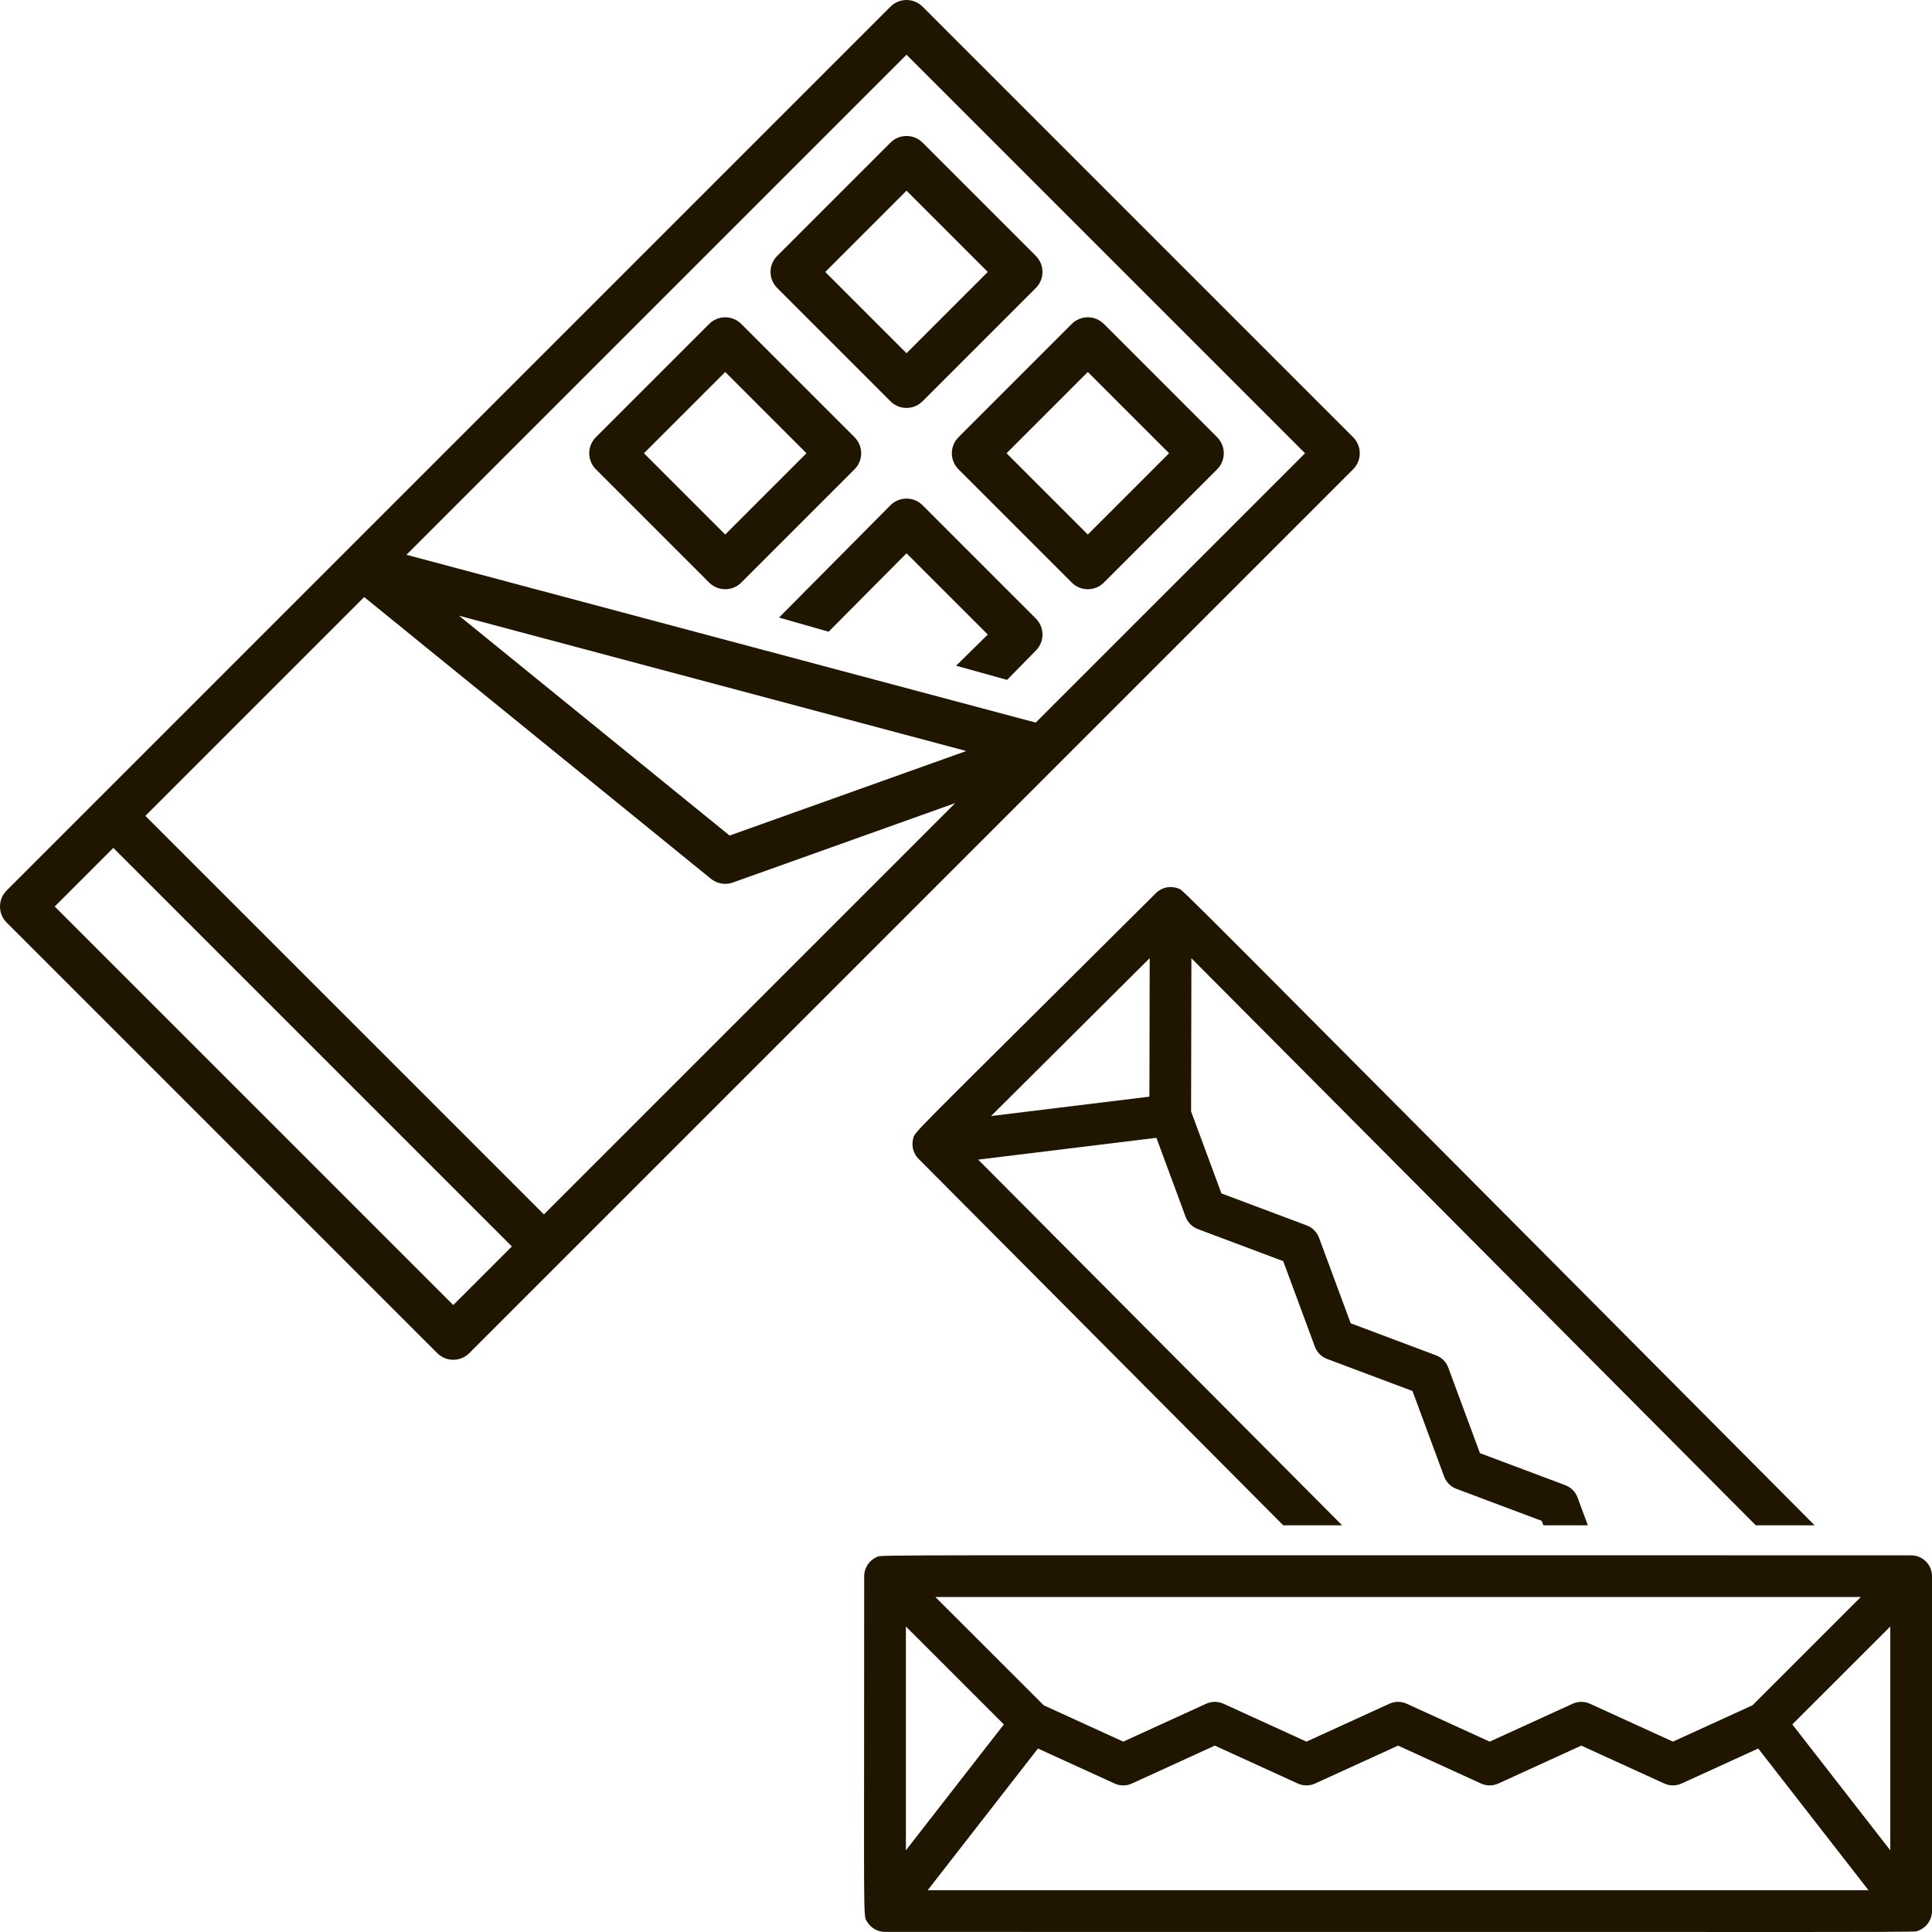
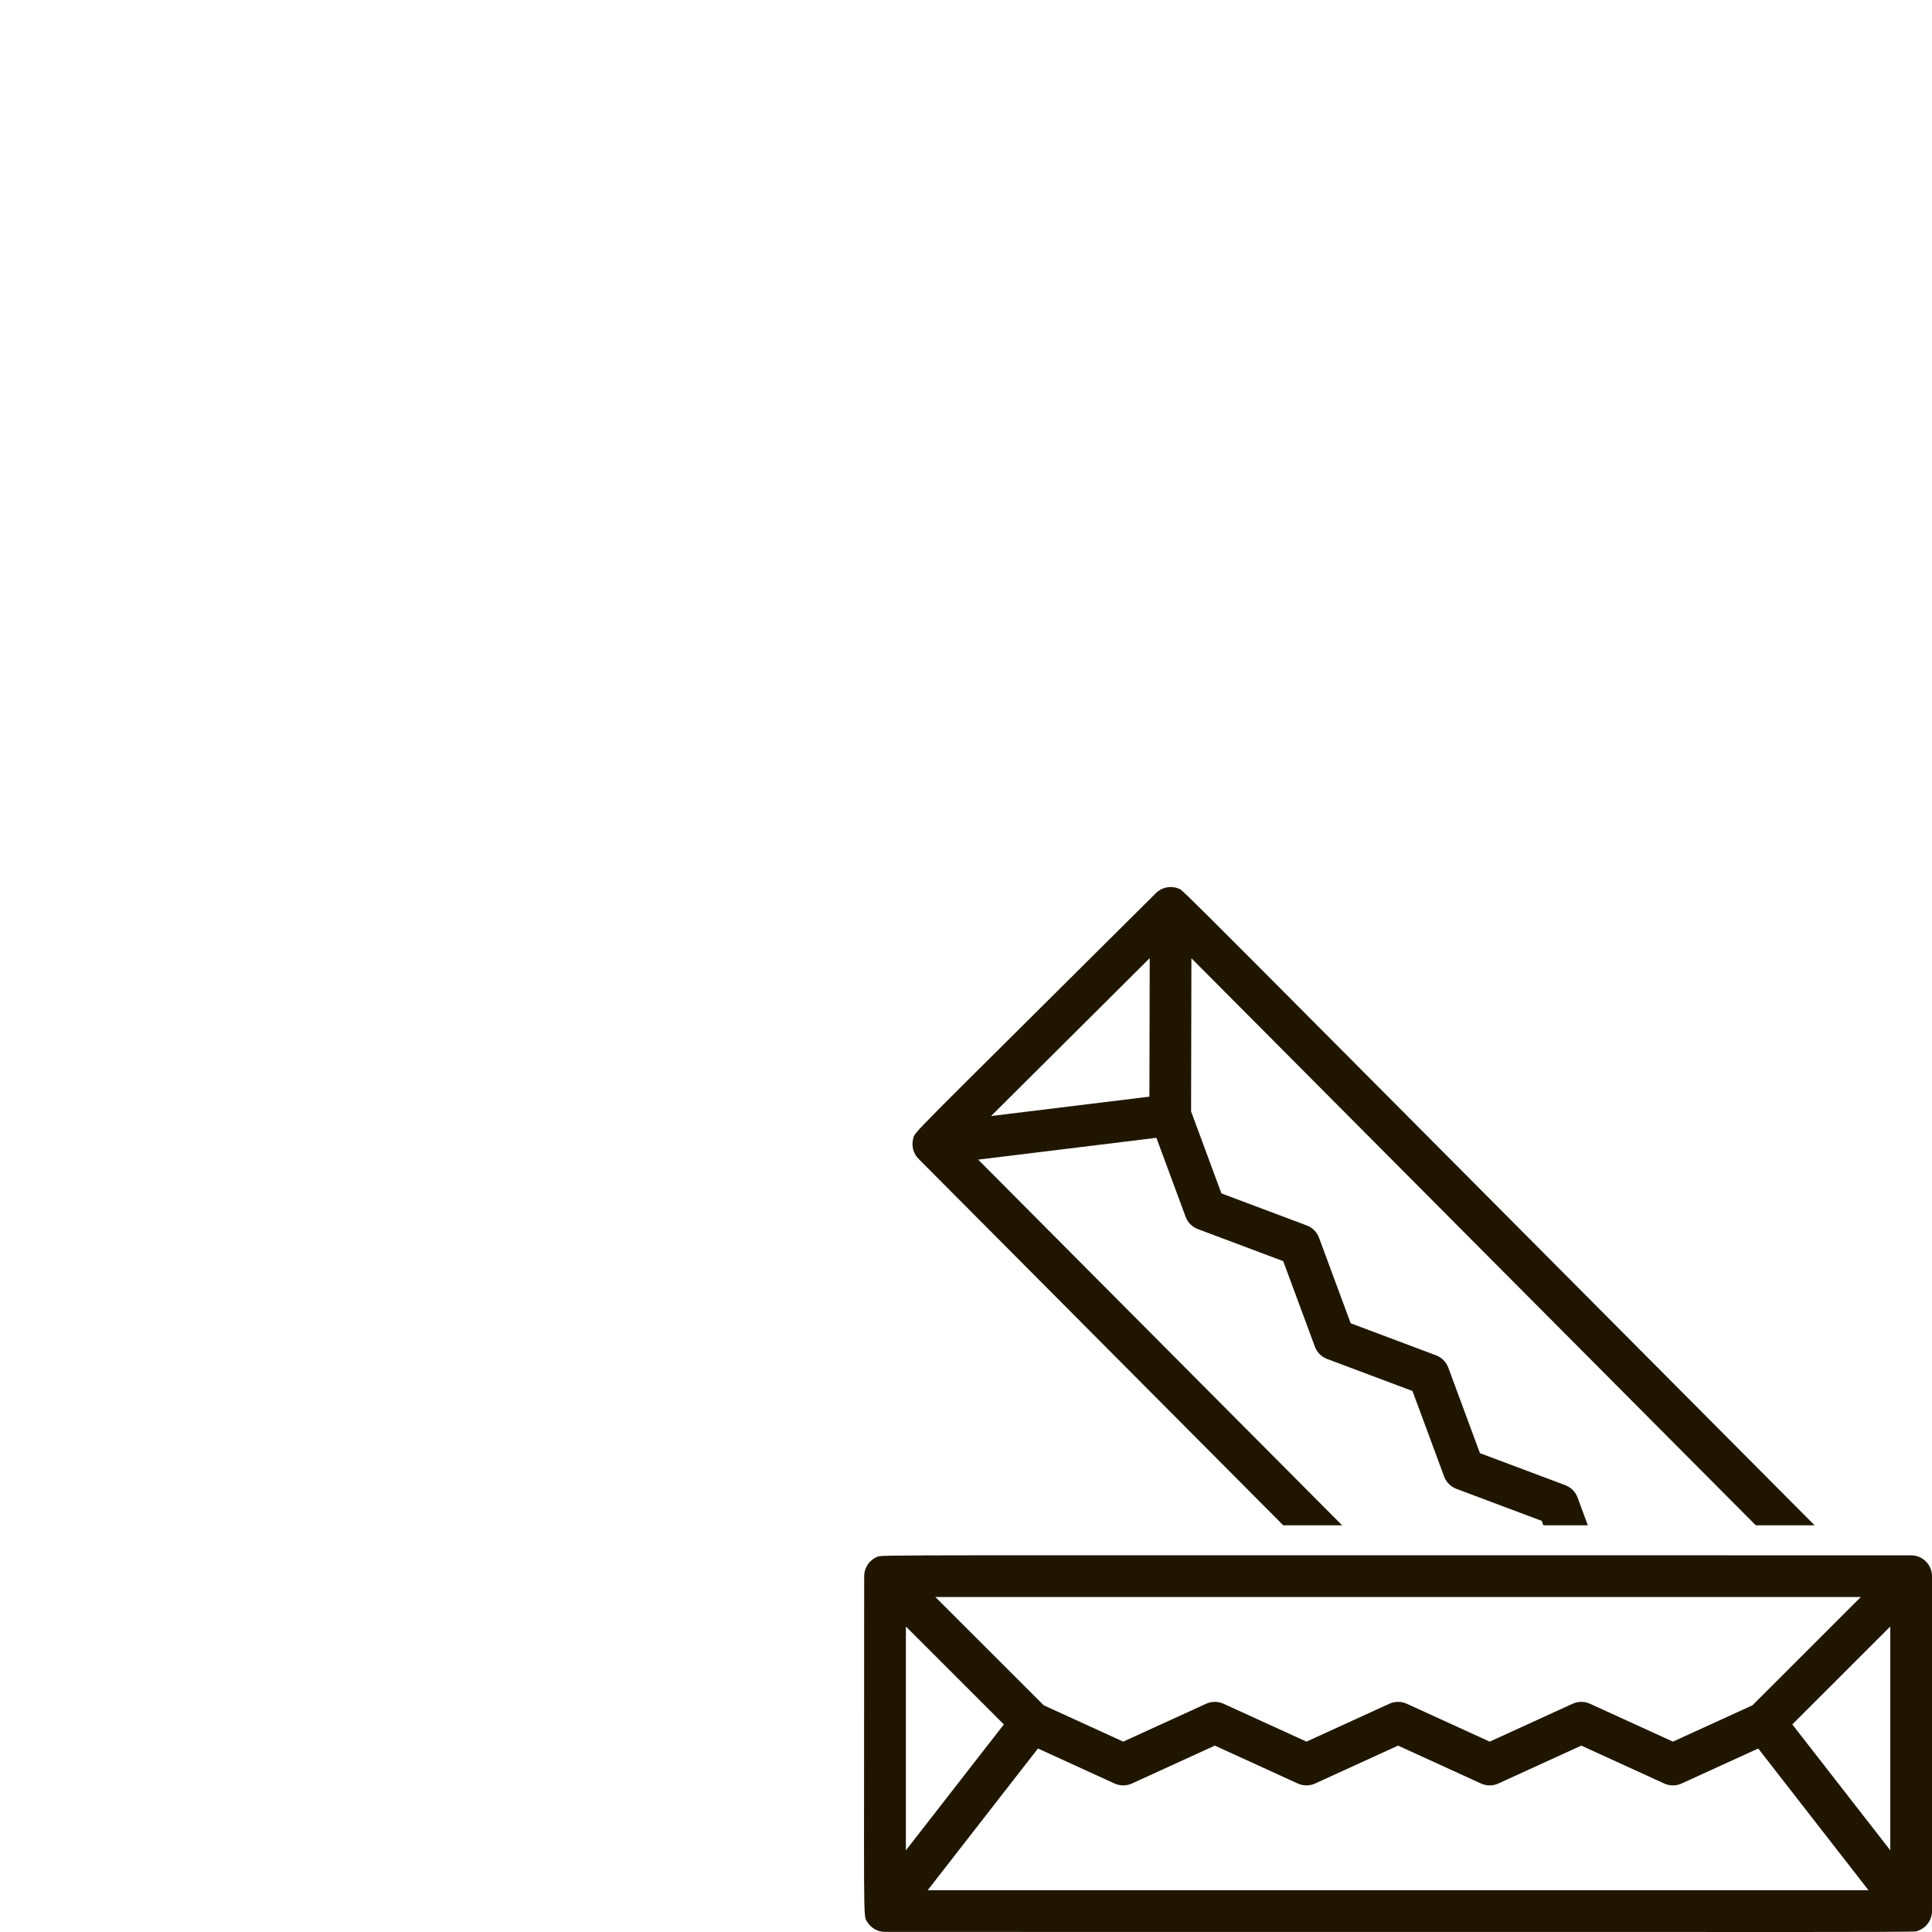
<svg xmlns="http://www.w3.org/2000/svg" width="682" height="682" viewBox="0 0 682 682" fill="none">
  <g clip-path="url(#clip0_7384_23735)">
-     <path d="M477.657 154.343L325.657 2.343C324.914 1.6 324.032 1.011 323.062 0.609C322.091 0.207 321.051 0 320 0C318.95 0 317.909 0.207 316.939 0.609C315.968 1.011 315.086 1.6 314.343 2.343L122.343 194.343L133.657 205.656L320 19.314L460.687 160L365.6 255.081L130.062 192.27C128.707 191.909 127.28 191.911 125.926 192.275C124.571 192.638 123.335 193.352 122.343 194.343L2.343 314.343C1.6 315.086 1.011 315.968 0.609 316.939C0.207 317.909 0 318.95 0 320C0 321.051 0.207 322.091 0.609 323.062C1.011 324.032 1.6 324.914 2.343 325.657L154.343 477.657C155.086 478.4 155.968 478.99 156.939 479.392C157.909 479.794 158.95 480.001 160 480.001C161.051 480.001 162.091 479.794 163.062 479.392C164.032 478.99 164.914 478.4 165.657 477.657L477.657 165.657C478.4 164.914 478.99 164.032 479.392 163.062C479.794 162.091 480.001 161.051 480.001 160C480.001 158.95 479.794 157.909 479.392 156.939C478.99 155.968 478.4 155.086 477.657 154.343ZM341.109 265.109L257.55 294.952L162.05 217.361L341.109 265.109ZM160 460.686L19.313 320L40 299.314L180.686 440L160 460.686ZM192 428.686L51.313 288L123.08 216.234L128.555 210.759L250.955 310.209C252.022 311.076 253.294 311.653 254.649 311.885C256.004 312.117 257.396 311.997 258.69 311.534L337.19 283.5L192 428.686ZM325.657 50.343C324.914 49.6 324.032 49.011 323.062 48.609C322.091 48.207 321.051 48 320 48C318.95 48 317.909 48.207 316.939 48.609C315.968 49.011 315.086 49.6 314.343 50.343L274.343 90.343C273.6 91.086 273.011 91.968 272.609 92.939C272.207 93.909 272 94.95 272 96C272 97.051 272.207 98.091 272.609 99.062C273.011 100.032 273.6 100.914 274.343 101.657L314.343 141.657C315.086 142.4 315.968 142.99 316.939 143.392C317.909 143.794 318.95 144.001 320 144.001C321.051 144.001 322.091 143.794 323.062 143.392C324.032 142.99 324.914 142.4 325.657 141.657L365.657 101.657C366.4 100.914 366.99 100.032 367.392 99.062C367.794 98.091 368.001 97.051 368.001 96C368.001 94.95 367.794 93.909 367.392 92.939C366.99 91.968 366.4 91.086 365.657 90.343L325.657 50.343ZM320 124.687L291.313 96L320 67.313L348.687 96L320 124.687ZM384 208C385.051 208.002 386.092 207.795 387.063 207.393C388.033 206.991 388.915 206.401 389.657 205.657L429.657 165.657C430.4 164.914 430.99 164.032 431.392 163.062C431.794 162.091 432.001 161.051 432.001 160C432.001 158.95 431.794 157.909 431.392 156.939C430.99 155.968 430.4 155.086 429.657 154.343L389.657 114.343C388.914 113.6 388.032 113.011 387.062 112.609C386.091 112.207 385.051 112 384 112C382.95 112 381.909 112.207 380.939 112.609C379.968 113.011 379.086 113.6 378.343 114.343L338.343 154.343C337.6 155.086 337.011 155.968 336.609 156.939C336.207 157.909 336 158.95 336 160C336 161.051 336.207 162.091 336.609 163.062C337.011 164.032 337.6 164.914 338.343 165.657L378.343 205.657C379.085 206.401 379.967 206.991 380.938 207.393C381.909 207.795 382.95 208.002 384 208ZM384 131.313L412.687 160L384 188.687L355.313 160L384 131.313ZM250.343 114.343L210.343 154.343C209.6 155.086 209.011 155.968 208.609 156.939C208.207 157.909 208 158.95 208 160C208 161.051 208.207 162.091 208.609 163.062C209.011 164.032 209.6 164.914 210.343 165.657L250.343 205.657C251.086 206.4 251.968 206.99 252.939 207.392C253.909 207.794 254.95 208.001 256 208.001C257.051 208.001 258.091 207.794 259.062 207.392C260.032 206.99 260.914 206.4 261.657 205.657L301.657 165.657C302.4 164.914 302.99 164.032 303.392 163.062C303.794 162.091 304.001 161.051 304.001 160C304.001 158.95 303.794 157.909 303.392 156.939C302.99 155.968 302.4 155.086 301.657 154.343L261.657 114.343C260.914 113.6 260.032 113.011 259.062 112.609C258.091 112.207 257.051 112 256 112C254.95 112 253.909 112.207 252.939 112.609C251.968 113.011 251.086 113.6 250.343 114.343ZM256 188.687L227.313 160L256 131.313L284.687 160L256 188.687ZM337.5 235L348.687 224L320 195.313L292.5 223L275 218L314.343 178.343C315.086 177.6 315.968 177.011 316.939 176.609C317.909 176.207 318.95 176 320 176C321.051 176 322.091 176.207 323.062 176.609C324.032 177.011 324.914 177.6 325.657 178.343L365.657 218.343C366.4 219.086 366.99 219.968 367.392 220.939C367.794 221.909 368.001 222.95 368.001 224C368.001 225.051 367.794 226.091 367.392 227.062C366.99 228.032 366.4 228.914 365.657 229.657L355.5 240L337.5 235Z" fill="#201600" />
    <path d="M674.634 549.036C299.018 549.049 311.61 548.767 309.599 549.598C306.815 550.756 305.057 553.463 305.057 556.395C305.098 682.341 304.548 675.892 306.183 678.508C307.54 680.672 309.91 681.969 312.42 681.969C697.317 681.96 675.231 682.18 677.023 681.566C680.142 680.498 682 677.591 682 674.61V556.394C682 552.422 678.774 549.033 674.634 549.036ZM327.473 667.252L366.4 617.226L393.442 629.584C395.387 630.472 397.621 630.472 399.565 629.584L428.84 616.204L458.117 629.584C460.062 630.472 462.296 630.472 464.24 629.584L493.519 616.204L522.8 629.584C524.744 630.472 526.978 630.472 528.922 629.584L558.201 616.204L587.485 629.584C589.429 630.472 591.663 630.472 593.607 629.584L620.655 617.226L659.584 667.252L327.473 667.252ZM354.363 608.724L319.782 653.164V574.159L354.363 608.724ZM632.693 608.724L667.275 574.159V653.164L632.693 608.724ZM618.624 601.973L590.547 614.801L561.263 601.422C559.318 600.534 557.085 600.534 555.142 601.422L525.862 614.801L496.581 601.422C494.637 600.534 492.403 600.534 490.459 601.422L461.18 614.801L431.902 601.422C429.958 600.534 427.724 600.534 425.78 601.422L396.505 614.8L368.434 601.973L330.195 563.754H656.864L618.624 601.973Z" fill="#201600" />
    <path fill-rule="evenodd" clip-rule="evenodd" d="M416.074 313.684C413.29 312.527 410.131 313.192 408.053 315.26C318.814 404.135 322.997 399.196 322.297 402.2C321.72 404.689 322.473 407.283 324.243 409.062C377.406 462.474 419.557 504.834 452.982 538.428L473.765 538.428L345.293 409.35L408.211 401.651L418.529 429.534C419.271 431.539 420.847 433.123 422.848 433.874L452.982 445.185L464.153 475.374C464.895 477.379 466.472 478.963 468.472 479.714L498.61 491.028L509.783 521.219C510.524 523.223 512.1 524.807 514.101 525.558L544.239 536.872L544.815 538.428L560.508 538.428L556.876 528.614C556.134 526.61 554.558 525.027 552.558 524.276L522.42 512.961L511.247 482.77C510.506 480.766 508.929 479.182 506.929 478.431L476.791 467.117L465.62 436.927C464.878 434.923 463.302 433.339 461.301 432.588L431.167 421.276L420.457 392.331L420.57 338.267L619.789 538.428L640.554 538.428C409.778 306.547 417.994 314.485 416.074 313.684ZM349.853 393.96L405.746 387.121L405.849 338.227L349.853 393.96Z" fill="#201600" />
  </g>
  <defs>
    <clipPath id="clip0_7384_23735">
      <rect width="682" height="682" fill="white" />
    </clipPath>
  </defs>
</svg>